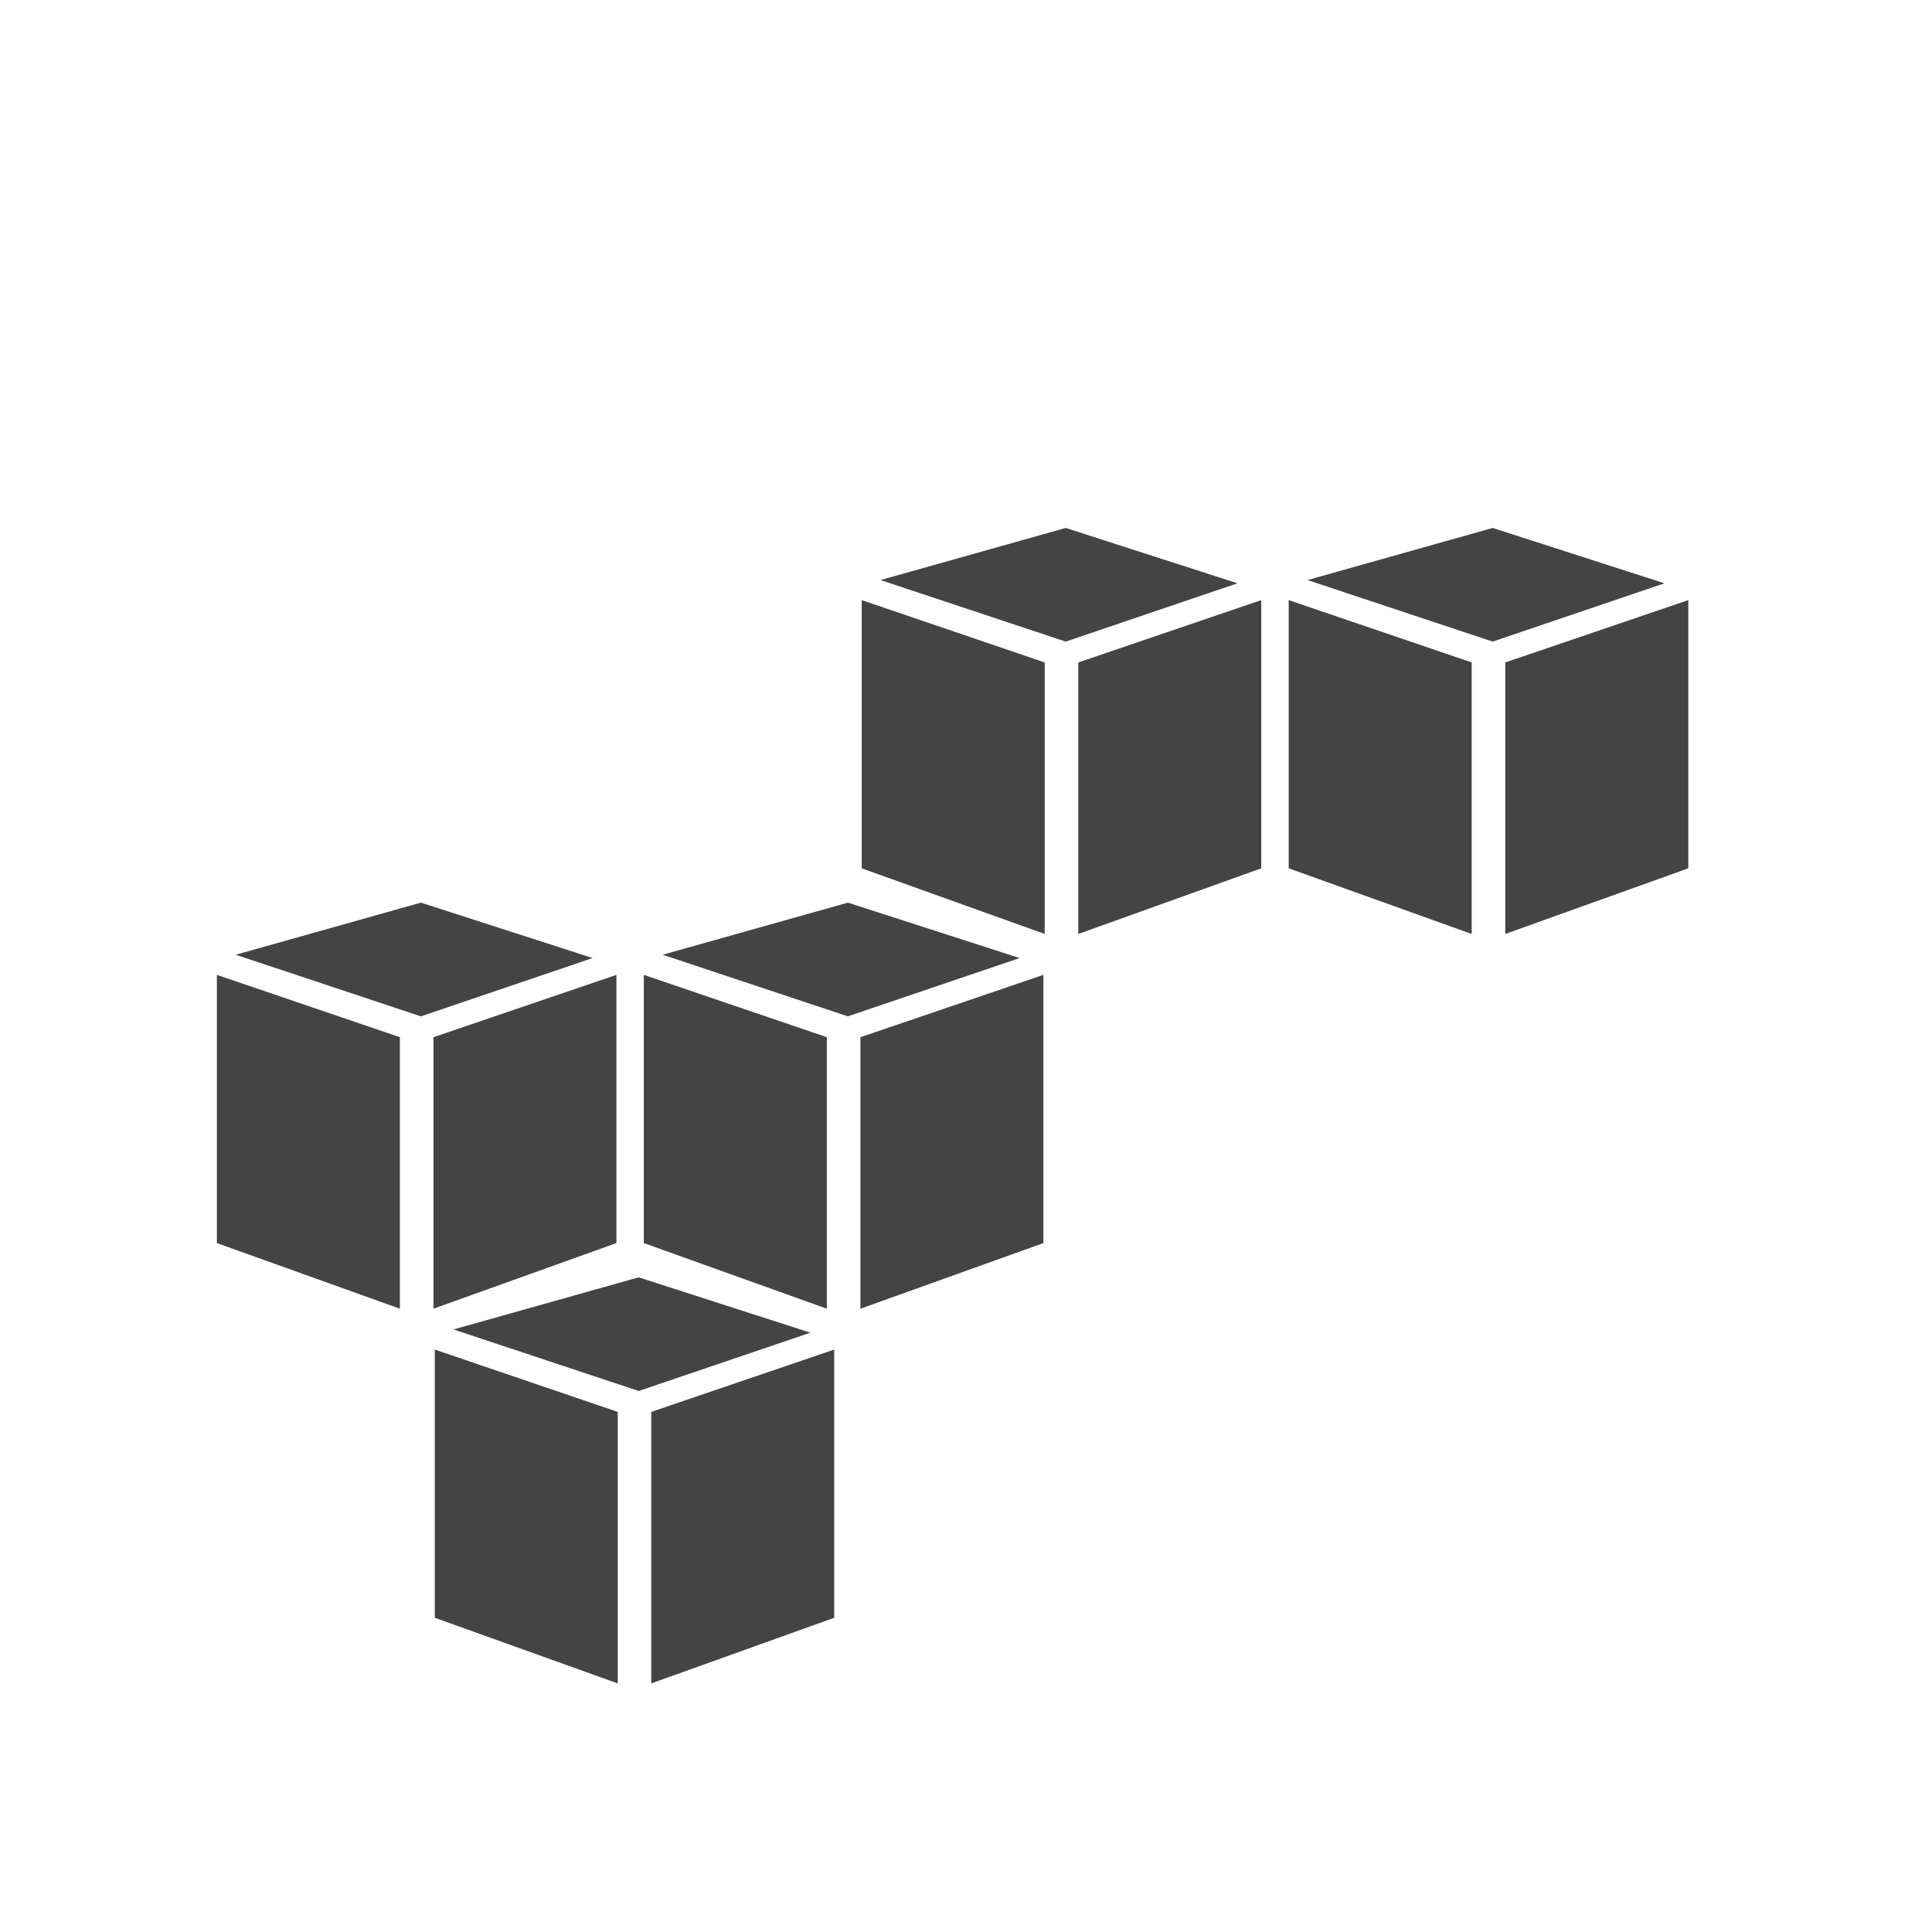
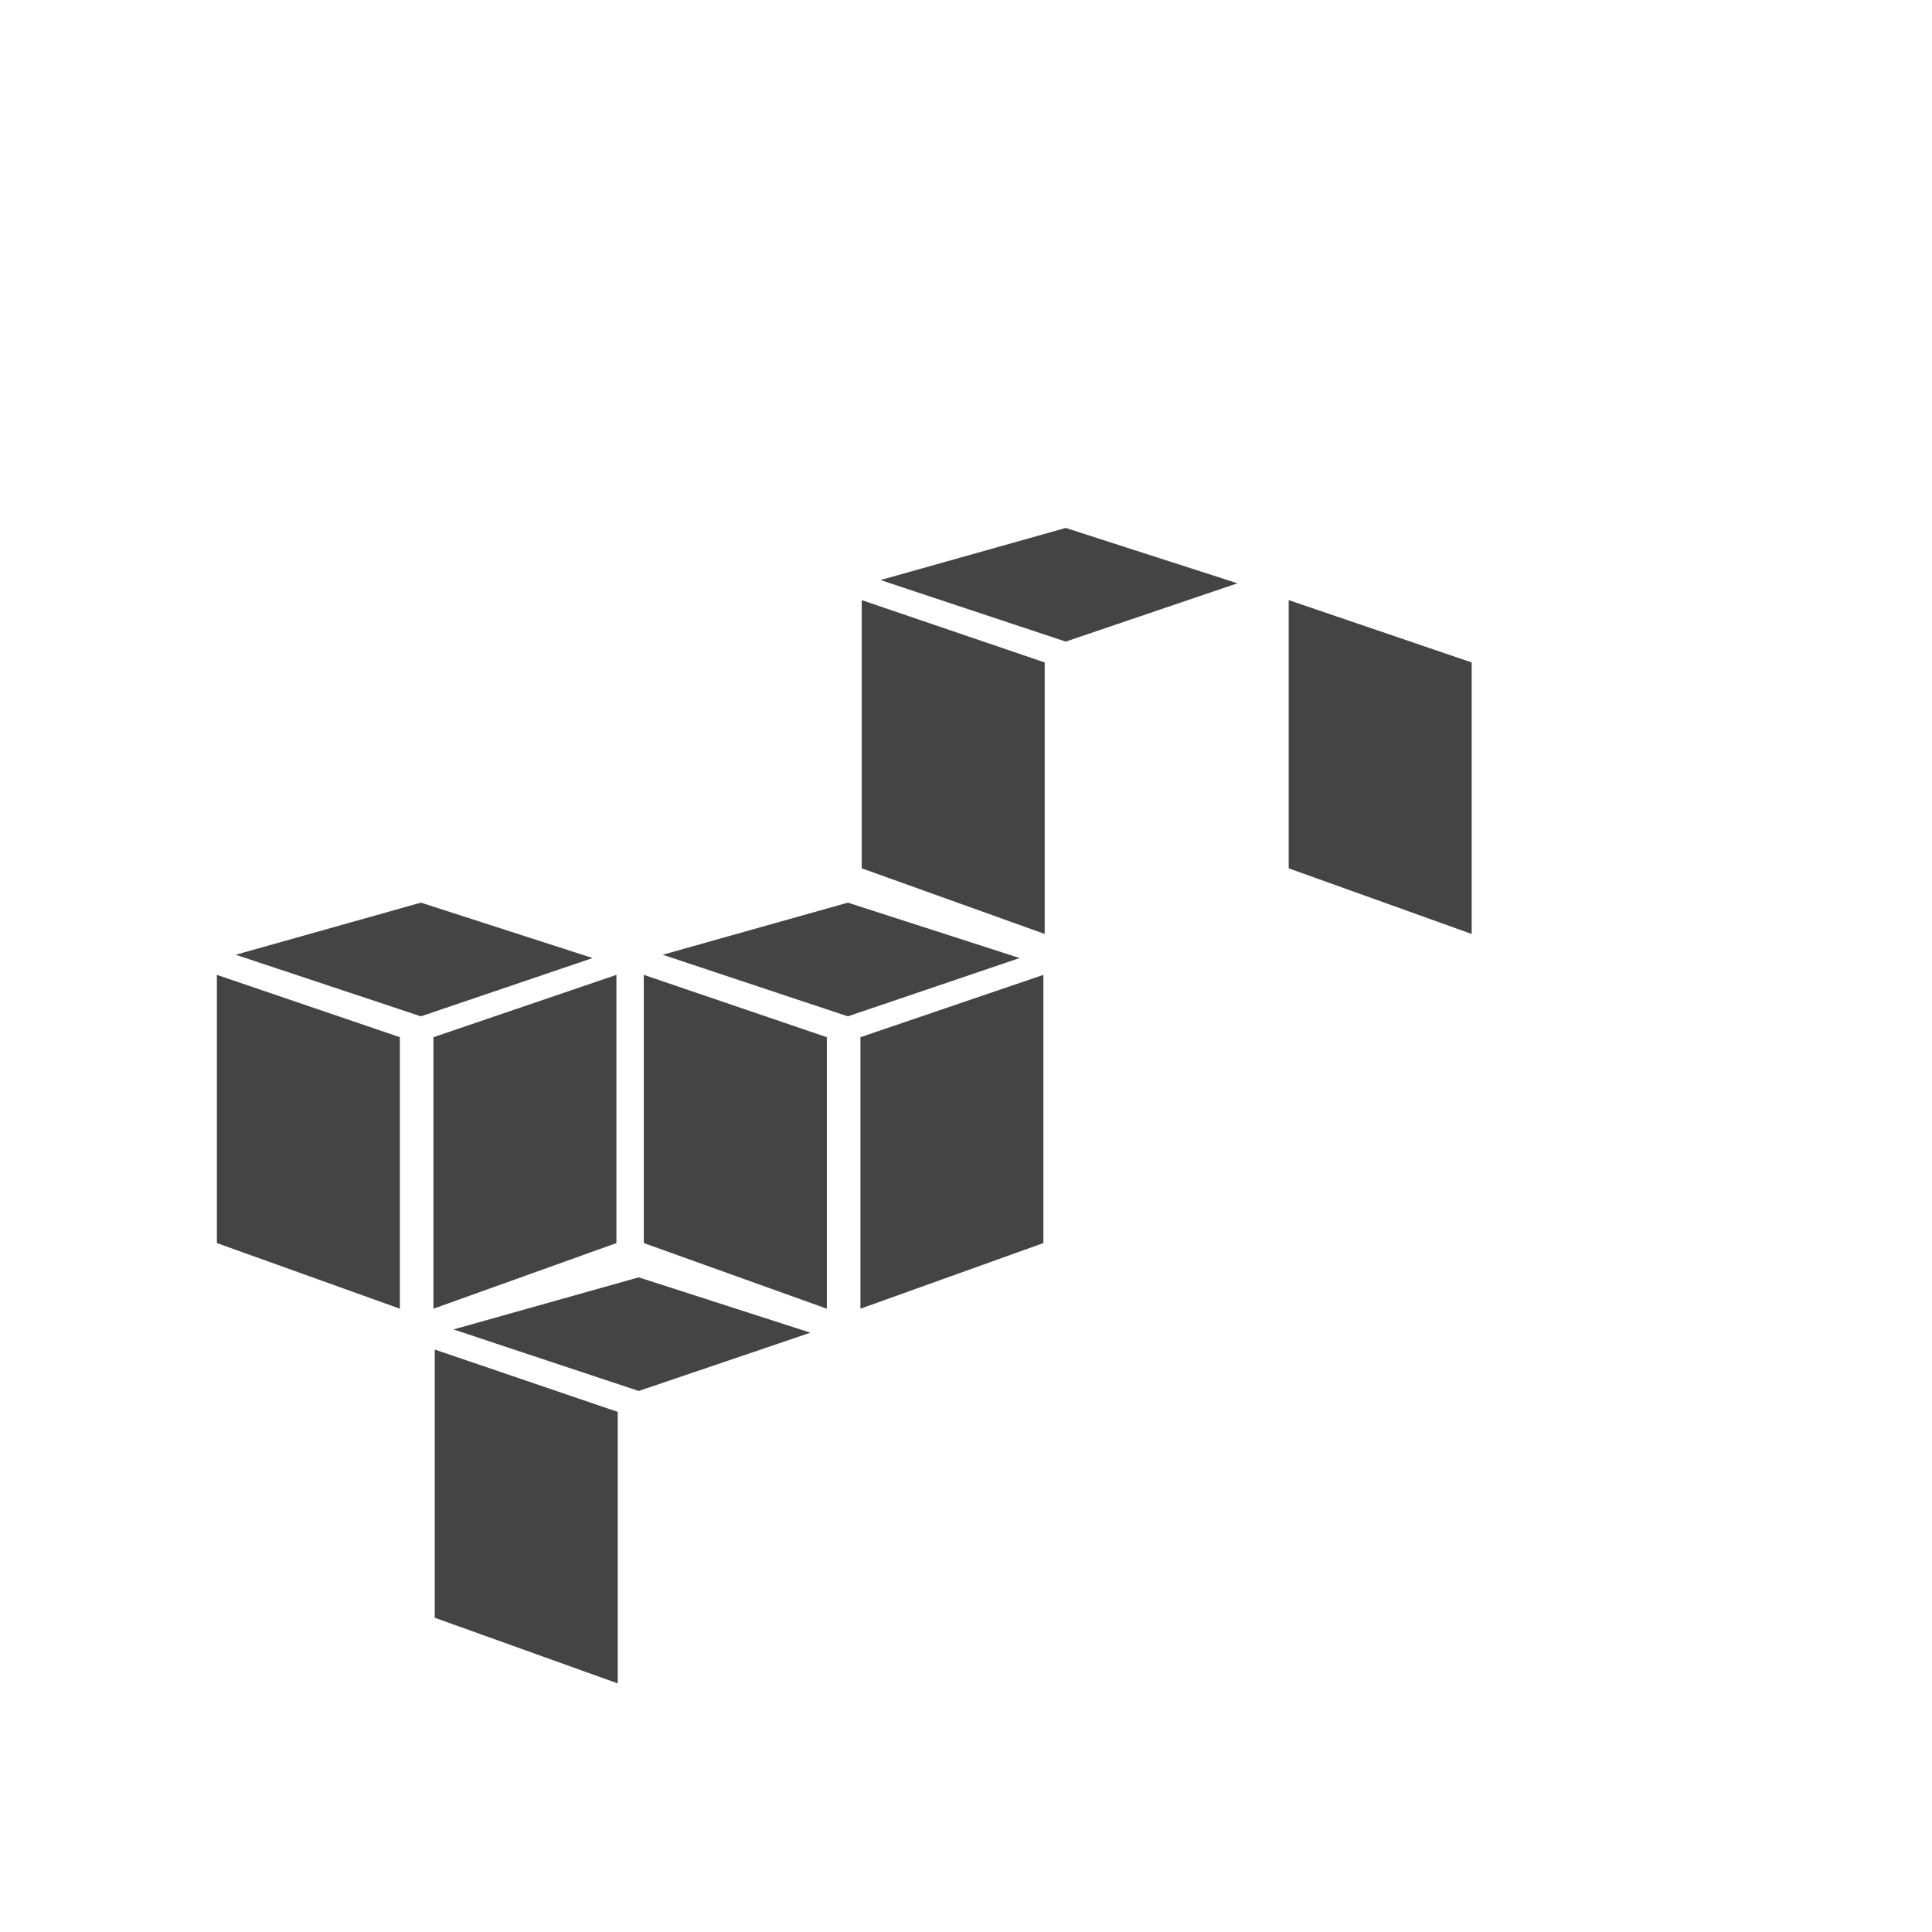
<svg xmlns="http://www.w3.org/2000/svg" width="800px" height="800px" viewBox="0 -1 34 34" version="1.1">
  <path fill="#444444" d="M10.871 28.625l-3.22-1.155v-4.72l3.22 1.097z" />
-   <path fill="#444444" d="M11.461 28.625l3.22-1.155v-4.72l-3.22 1.097z" />
  <path fill="#444444" d="M7.981 22.396l3.259-0.917 3.022 0.974-3.022 1.026z" />
  <path fill="#444444" d="M7.037 22.031l-3.22-1.155v-4.72l3.22 1.097z" />
  <path fill="#444444" d="M7.628 22.031l3.22-1.155v-4.72l-3.22 1.097z" />
  <path fill="#444444" d="M4.148 15.802l3.259-0.917 3.022 0.975-3.022 1.026z" />
  <path fill="#444444" d="M14.551 22.031l-3.221-1.155v-4.72l3.221 1.097z" />
  <path fill="#444444" d="M15.142 22.031l3.22-1.155v-4.72l-3.22 1.097z" />
  <path fill="#444444" d="M11.662 15.802l3.259-0.917 3.022 0.975-3.022 1.026z" />
  <path fill="#444444" d="M18.385 15.436l-3.22-1.155v-4.72l3.22 1.097z" />
-   <path fill="#444444" d="M18.976 15.436l3.22-1.155v-4.72l-3.22 1.097z" />
  <path fill="#444444" d="M15.496 9.208l3.259-0.917 3.022 0.974-3.022 1.026z" />
  <path fill="#444444" d="M25.899 15.436l-3.22-1.155v-4.72l3.22 1.097z" />
-   <path fill="#444444" d="M26.49 15.436l3.221-1.155v-4.72l-3.221 1.097z" />
-   <path fill="#444444" d="M23.010 9.208l3.259-0.917 3.022 0.974-3.022 1.026z" />
</svg>